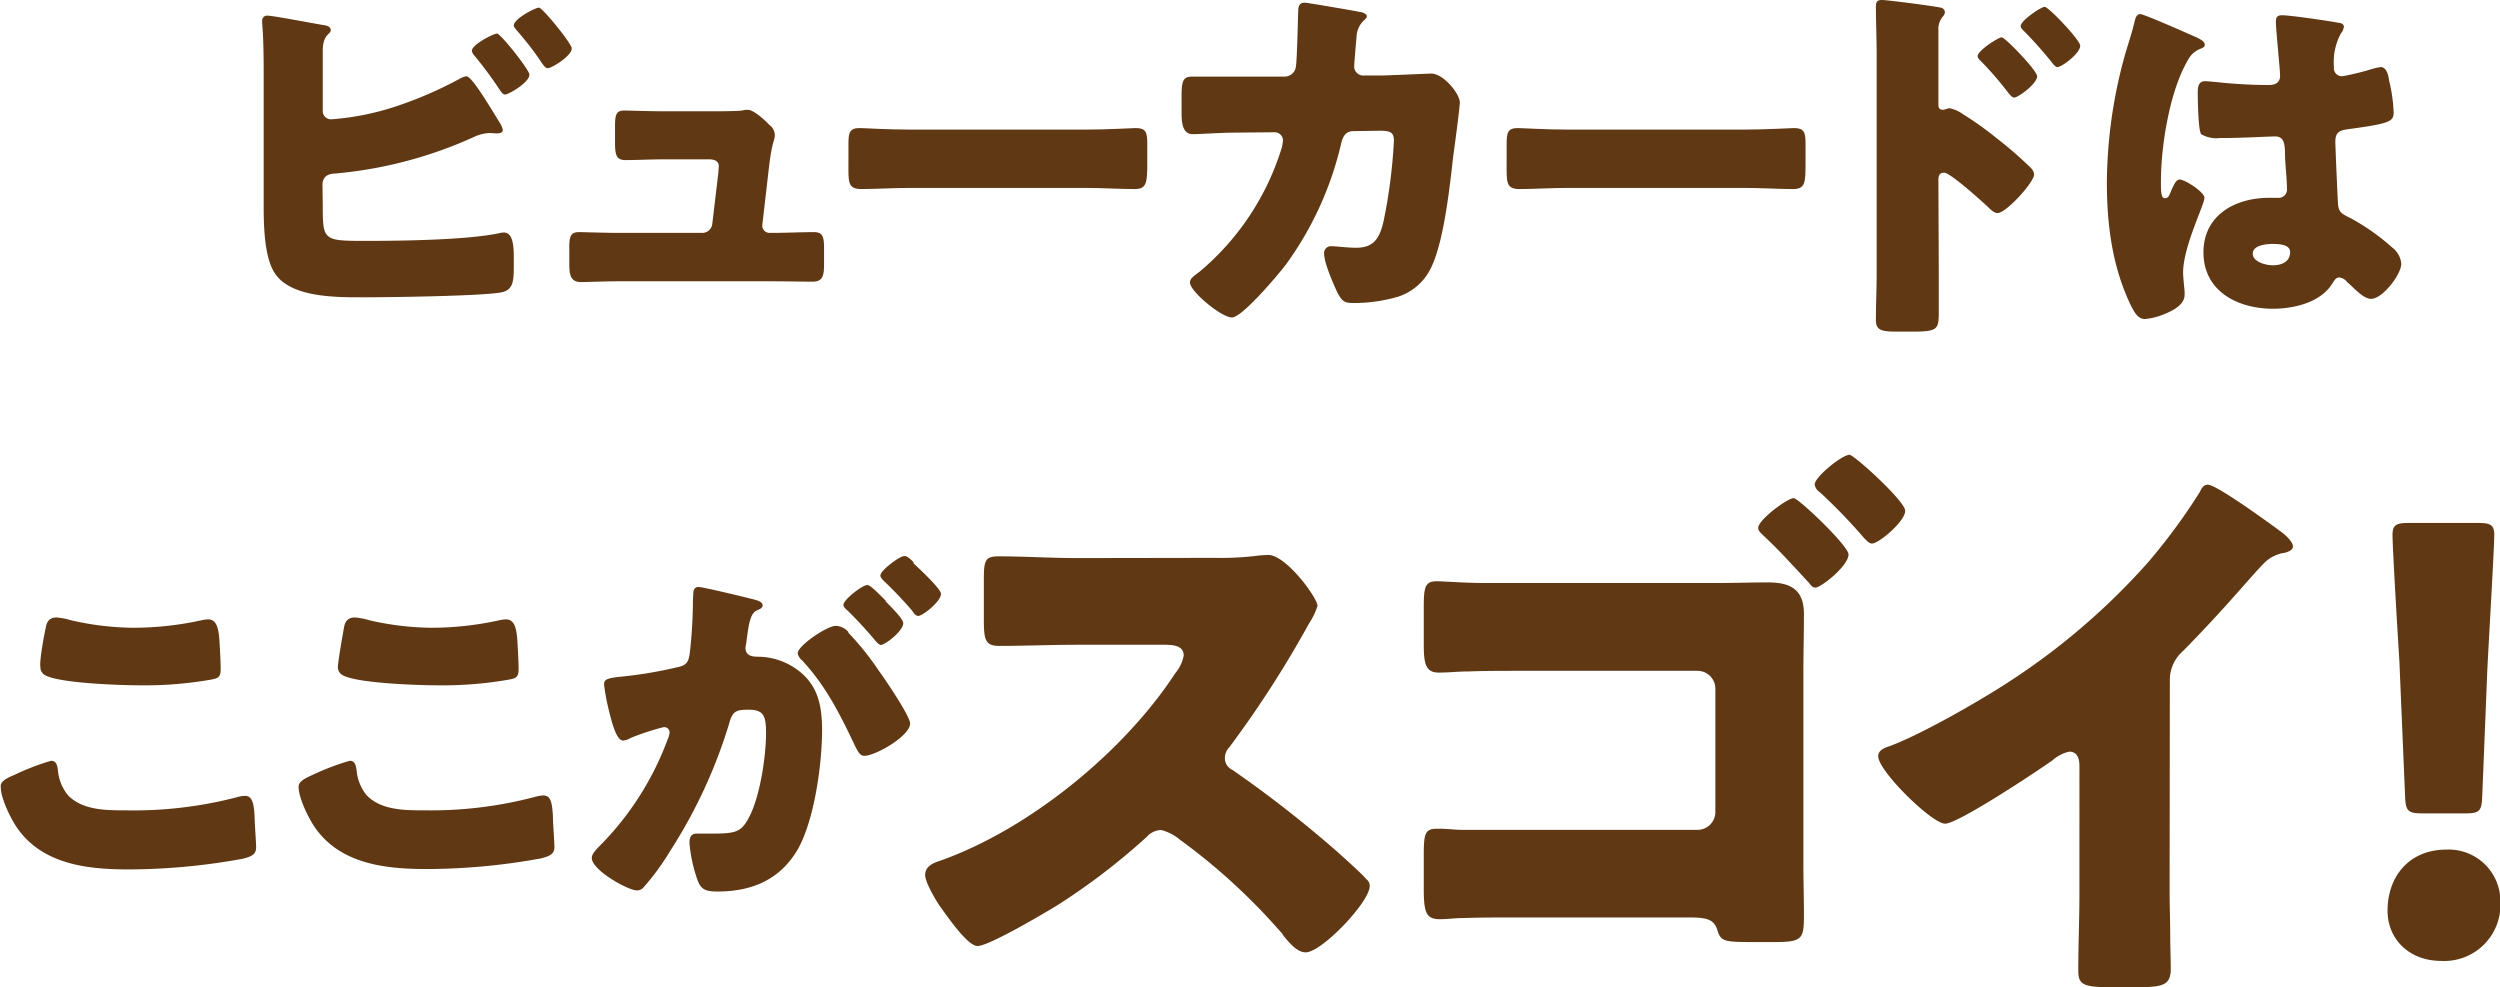
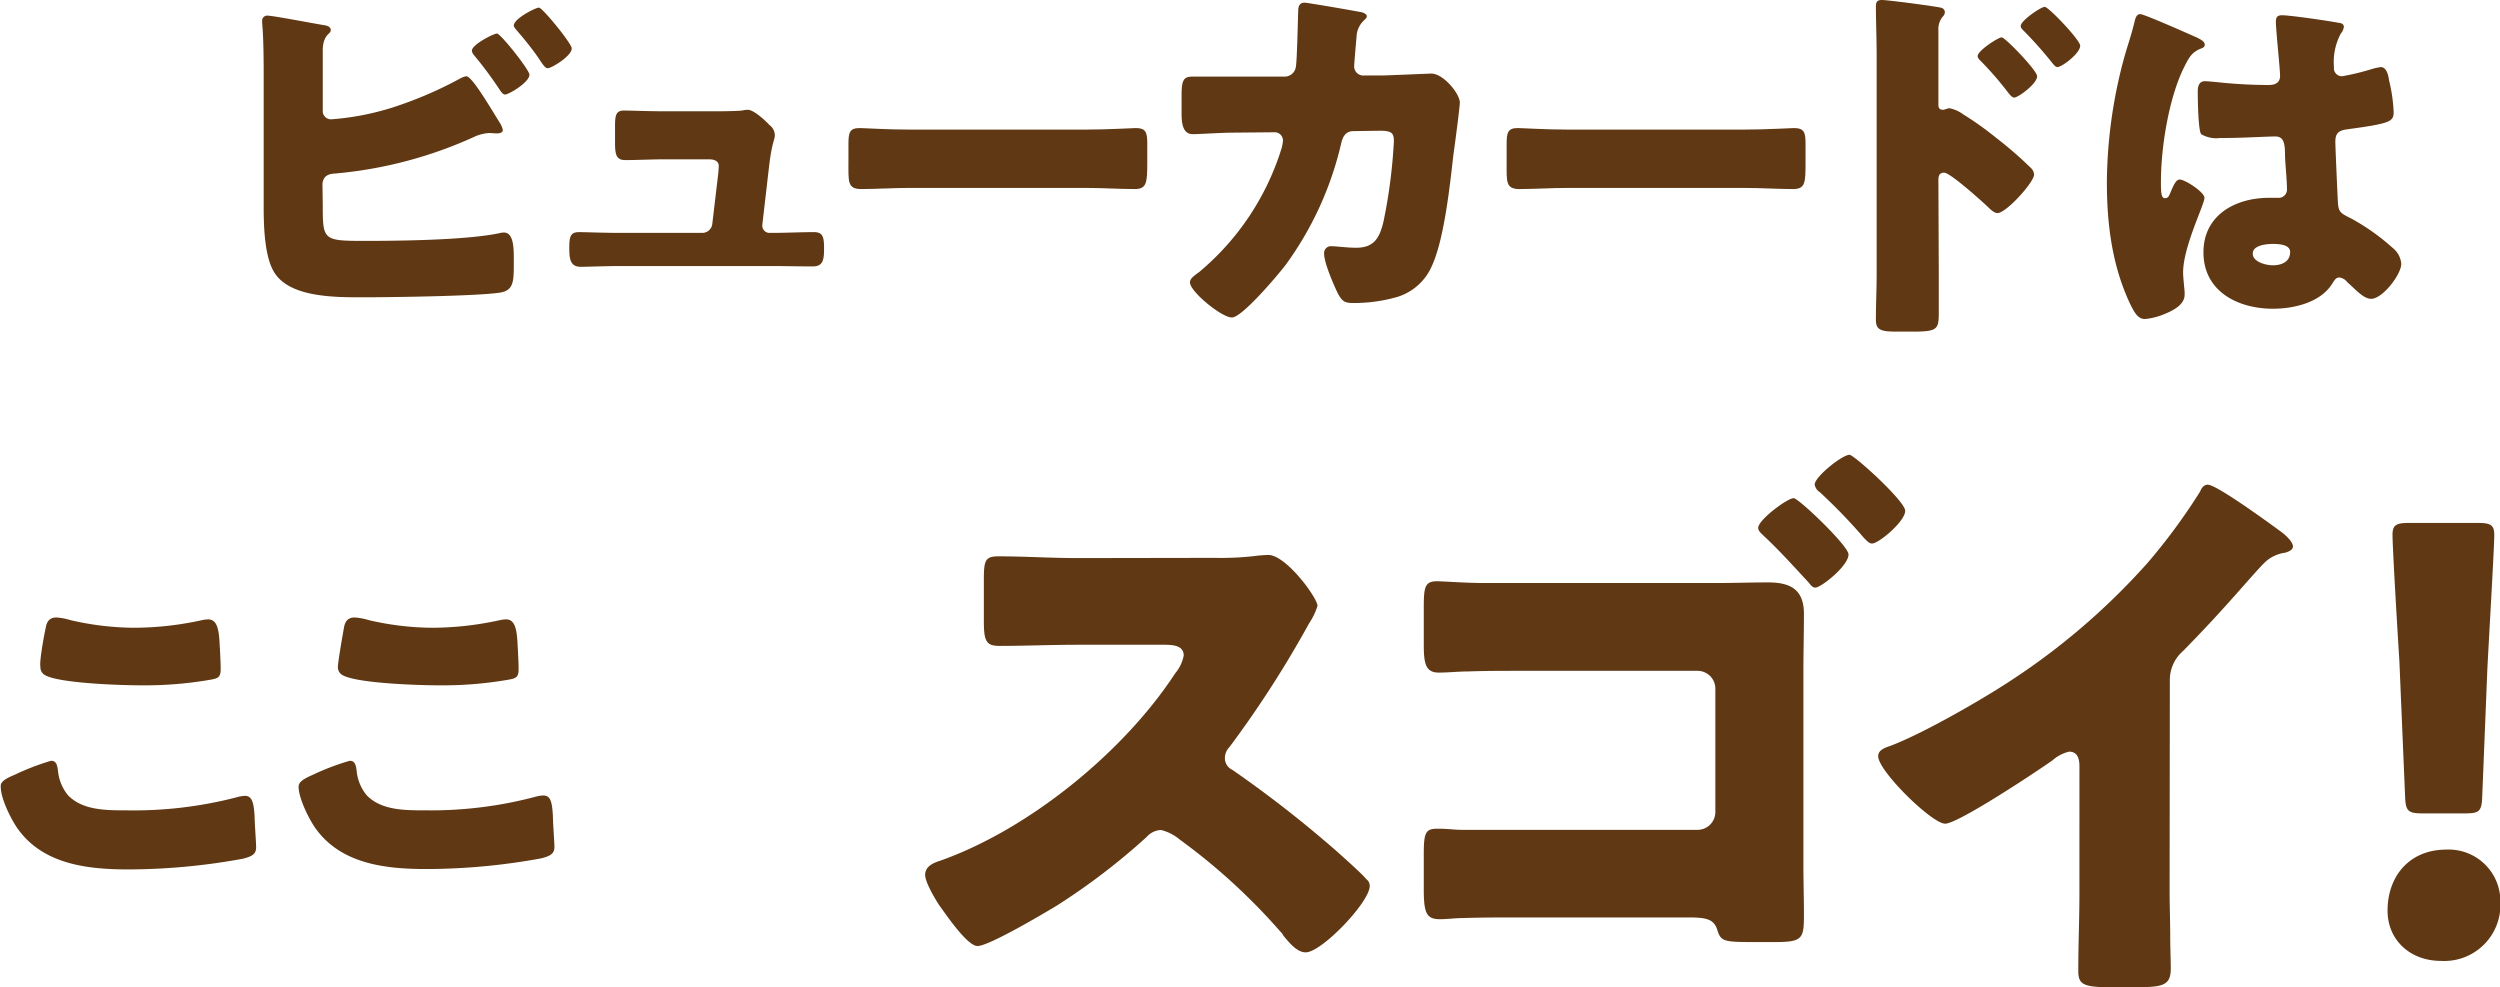
<svg xmlns="http://www.w3.org/2000/svg" viewBox="0 0 327.95 129.5">
  <defs>
    <style>.cls-1{fill:#603813;}</style>
  </defs>
  <g id="レイヤー_2" data-name="レイヤー 2">
    <g id="text">
      <path class="cls-1" d="M42.34,26.8c0,4.7,0,4.8,5.5,4.8,4.61,0,13.31-.1,17.61-1a2.93,2.93,0,0,1,.65-.1c1.2,0,1.3,1.8,1.3,3.3v1.05c0,2.2-.1,3.3-1.9,3.55-3.1.45-14.4.6-18,.6s-9.31,0-11.41-3.1c-1.4-2-1.5-6.25-1.5-8.7V10.45c0-2.15,0-5.3-.2-7.4v-.4a.65.65,0,0,1,.7-.6c.7,0,6.16,1.05,7.41,1.25.39.05.89.2.89.65,0,.2-.14.35-.35.55s-.7.75-.7,2.1v7.9a1.08,1.08,0,0,0,1.16,1.15,35.26,35.26,0,0,0,8-1.55,51.62,51.62,0,0,0,8.86-3.8,2.61,2.61,0,0,1,.8-.3c.75,0,3,3.85,4.4,6.1a2.9,2.9,0,0,1,.4.95c0,.4-.5.45-.8.45s-.7-.05-1-.05A5.43,5.43,0,0,0,62.1,18a55.79,55.79,0,0,1-18,4.75c-.6.05-1.7.05-1.8,1.4Zm27.11-17c0,1-2.7,2.6-3.2,2.6-.3,0-.55-.4-.75-.7a50,50,0,0,0-3.35-4.5,1.11,1.11,0,0,1-.25-.55c0-.8,2.85-2.25,3.3-2.25S69.45,9.15,69.45,9.8ZM75,6.35c0,1-2.65,2.6-3.15,2.6-.3,0-.6-.4-1.15-1.25C69.85,6.45,68.8,5.15,67.8,4c-.15-.2-.4-.45-.4-.65C67.4,2.45,70.25,1,70.7,1S75,5.7,75,6.35Z" />
-       <path class="cls-1" d="M93.09,14.6c1,0,3.35,0,4.25-.1a3.86,3.86,0,0,1,.75-.1c.75,0,2.2,1.3,2.85,2a1.71,1.71,0,0,1,.7,1.3c0,.75-.35.75-.75,4.1L100,29.5v.15a.94.94,0,0,0,1,.9h.35c1.8,0,3.6-.1,5.4-.1,1.15,0,1.35.55,1.35,2.1v2c0,1.5-.1,2.4-1.5,2.4-1.75,0-3.5-.05-5.25-.05H81.18c-1.7,0-4,.1-5,.1-1.4,0-1.5-1.1-1.5-2.45V32.4c0-1.5.25-1.95,1.3-1.95.7,0,3.4.1,5.15.1H92.09a1.32,1.32,0,0,0,1.35-1.2l.8-6.75c0-.15.05-.7.05-.8,0-.8-.8-.9-1.3-.9h-5.7c-1.85,0-3.75.1-5.25.1-1.16,0-1.36-.65-1.36-2.25v-2.2c0-1.5.15-2.05,1.2-2.05.7,0,3.41.1,5.31.1Z" />
+       <path class="cls-1" d="M93.09,14.6c1,0,3.35,0,4.25-.1a3.86,3.86,0,0,1,.75-.1c.75,0,2.2,1.3,2.85,2a1.71,1.71,0,0,1,.7,1.3c0,.75-.35.75-.75,4.1L100,29.5v.15a.94.94,0,0,0,1,.9h.35c1.8,0,3.6-.1,5.4-.1,1.15,0,1.35.55,1.35,2.1c0,1.5-.1,2.4-1.5,2.4-1.75,0-3.5-.05-5.25-.05H81.18c-1.7,0-4,.1-5,.1-1.4,0-1.5-1.1-1.5-2.45V32.4c0-1.5.25-1.95,1.3-1.95.7,0,3.4.1,5.15.1H92.09a1.32,1.32,0,0,0,1.35-1.2l.8-6.75c0-.15.05-.7.05-.8,0-.8-.8-.9-1.3-.9h-5.7c-1.85,0-3.75.1-5.25.1-1.16,0-1.36-.65-1.36-2.25v-2.2c0-1.5.15-2.05,1.2-2.05.7,0,3.41.1,5.31.1Z" />
      <path class="cls-1" d="M142.4,17c2.95,0,6.15-.2,6.6-.2,1.3,0,1.5.55,1.5,2v2.4c0,2.75-.05,3.6-1.65,3.6-1.95,0-4.25-.15-6.45-.15h-23c-2.2,0-4.55.15-6.4.15s-1.7-.95-1.7-3.6v-2.3c0-1.5.15-2.1,1.45-2.1.7,0,3.5.2,6.65.2Z" />
      <path class="cls-1" d="M168.49,10.05A1.49,1.49,0,0,0,170,8.7c.15-.9.25-6,.3-7.25,0-.6.15-1.1.85-1.1.35,0,6.75,1.1,7.4,1.25.2,0,.75.25.75.5s-.15.35-.35.55a3.09,3.09,0,0,0-1,2.25c-.05.45-.3,3.4-.3,3.65A1.2,1.2,0,0,0,179,9.9h2.45c1.55-.05,6.2-.25,6.3-.25,1.6,0,3.75,2.65,3.75,3.8,0,.6-.7,5.9-.85,6.9-.45,4-1.2,11-2.8,14.5a7.26,7.26,0,0,1-4.55,4.1,20.56,20.56,0,0,1-5.8.8c-1.2,0-1.45-.3-2-1.25-.55-1.15-1.8-4-1.8-5.2a.9.9,0,0,1,1-1c.6,0,2,.2,3.2.2,2.4,0,3.1-1.35,3.6-3.5a68.58,68.58,0,0,0,1.35-10.5c0-1.05-.3-1.35-1.85-1.35l-3.45.05c-1,0-1.4.7-1.6,1.55a43.7,43.7,0,0,1-7.3,16c-.95,1.25-5.7,6.9-7.05,6.9s-5.5-3.4-5.5-4.6c0-.5.45-.8,1.25-1.4a34.37,34.37,0,0,0,10.8-16.3,6.74,6.74,0,0,0,.15-.9,1.08,1.08,0,0,0-1.1-1.1l-5.45.05c-1.4,0-4.45.2-5.25.2-1.1,0-1.5-.9-1.5-2.65V12.5c0-1.95.25-2.45,1.4-2.45,1.4,0,2.8,0,4.2,0h1.05Z" />
      <path class="cls-1" d="M228.75,17c2.95,0,6.15-.2,6.6-.2,1.3,0,1.5.55,1.5,2v2.4c0,2.75,0,3.6-1.65,3.6-1.95,0-4.25-.15-6.45-.15h-23c-2.21,0-4.56.15-6.41.15s-1.7-.95-1.7-3.6v-2.3c0-1.5.15-2.1,1.45-2.1.7,0,3.5.2,6.66.2Z" />
      <path class="cls-1" d="M254.33,35.9c0,1.65,0,3.3,0,5,0,2.25-.1,2.6-3.3,2.6h-2.3c-2.05,0-2.65-.25-2.65-1.55,0-2,.1-4,.1-6V7.15c0-1.75-.1-4.8-.1-6.2,0-.65.1-.95.8-.95s6.5.75,7.7,1a.64.64,0,0,1,.55.6.87.87,0,0,1-.3.6,2.6,2.6,0,0,0-.55,1.8v9.7c0,.25,0,.7.6.7.25,0,.6-.2.85-.2a4.39,4.39,0,0,1,1.8.8,41.36,41.36,0,0,1,4.35,3.1,51.2,51.2,0,0,1,4.6,4,1.29,1.29,0,0,1,.35.8c0,1-3.65,5.05-4.8,5.05-.45,0-.95-.5-1.25-.8-.85-.8-4.95-4.5-5.75-4.5s-.75.7-.75,1.2ZM267.23,10c0,1-2.5,2.8-3,2.8-.3,0-.6-.4-.8-.65a44,44,0,0,0-3.45-4c-.3-.3-.55-.5-.55-.8,0-.7,2.7-2.45,3.15-2.45S267.23,9.25,267.23,10Zm5.65-4c0,1-2.4,2.8-3,2.8-.25,0-.55-.4-.75-.65a52,52,0,0,0-3.5-3.95c-.35-.35-.55-.5-.55-.8,0-.7,2.65-2.5,3.15-2.5S272.88,5.25,272.88,6Z" />
      <path class="cls-1" d="M278.71,7.35c.46-1.6.91-2.85,1.3-4.5.11-.45.25-1,.75-1s6.36,2.6,7.26,3,1.2.7,1.2,1-.2.4-.45.5c-1.3.5-1.65,1.25-2.3,2.55-1.9,3.85-3,10.2-3,15,0,1.05,0,2.1.5,2.1s.56-.35.71-.65c.5-1.2.8-1.8,1.25-1.8.7,0,3.25,1.65,3.25,2.4,0,.9-2.8,6.4-2.8,9.8,0,.55.1,1.4.15,2a5.74,5.74,0,0,1,.05.9c0,1.35-1.55,2.1-2.65,2.55a8.7,8.7,0,0,1-2.55.65c-.91,0-1.36-.8-1.91-1.9-2.4-5.05-3.09-10.5-3.09-16.05A63.6,63.6,0,0,1,278.71,7.35ZM306.82,3c.25,0,.65.15.65.5a1.72,1.72,0,0,1-.4.9,7.87,7.87,0,0,0-.9,4.4,1.05,1.05,0,0,0,1.1,1.2A32,32,0,0,0,311,9.1a7.89,7.89,0,0,1,1.3-.3c.75,0,1,1,1.1,1.75a21.3,21.3,0,0,1,.6,4.15c0,1.25-.45,1.5-6,2.25-1.1.15-1.65.4-1.65,1.65,0,.65.3,7.45.35,8.15.1,1.2.55,1.3,1.8,1.95a28.81,28.81,0,0,1,5.35,3.8A3,3,0,0,1,315,34.6c0,1.4-2.45,4.6-3.95,4.6-.75,0-1.5-.65-2.55-1.65-.2-.2-.4-.35-.6-.55a1.52,1.52,0,0,0-1-.6c-.45,0-.6.25-.95.8-1.55,2.5-5.05,3.3-7.8,3.3-4.55,0-9.1-2.25-9.1-7.4,0-4.9,4.2-7.15,8.6-7.15h1.15A1.1,1.1,0,0,0,300,24.7c0-1.15-.25-3.5-.25-4.3,0-1.7-.2-2.5-1.3-2.5-.9,0-4.35.2-6.45.2h-.75a3.89,3.89,0,0,1-2.5-.5c-.4-.5-.45-4.7-.45-5.6,0-.65.15-1.35.95-1.35.3,0,1.85.15,2.3.2,2.05.2,4.1.3,6.1.3.8,0,1.45-.3,1.45-1.2s-.55-6-.55-7.1c0-.6.2-.85.8-.85C300.42,2,305.57,2.75,306.82,3Zm-11.3,30.3c0,1,1.6,1.5,2.65,1.5s2.25-.4,2.25-1.75c0-1-1.55-1.05-2.3-1.05S295.52,32.15,295.52,33.25Z" />
      <path class="cls-1" d="M2,101.6A31.38,31.38,0,0,1,6.7,99.8c.65,0,.8.5.9,1.25a6,6,0,0,0,1.3,3.25c1.9,2,5,2,7.65,2A53.6,53.6,0,0,0,31,104.6a4.63,4.63,0,0,1,1.15-.2c.95,0,1.15,1,1.25,2.7,0,.85.2,3.4.2,4.05,0,.9-.55,1.2-1.75,1.5a83.85,83.85,0,0,1-15,1.4c-5.35,0-11.15-.65-14.5-5.3-.9-1.25-2.25-4-2.25-5.5C0,102.55.7,102.15,2,101.6ZM6,82.35c.1-.6.35-1.35,1.4-1.35a8,8,0,0,1,1.85.35,37.6,37.6,0,0,0,8.25,1,41.68,41.68,0,0,0,9-1,4.38,4.38,0,0,1,.8-.1c1.15,0,1.4,1.25,1.5,3,.05.85.15,2.65.15,3.5,0,1.15-.35,1.25-1.55,1.45a50.19,50.19,0,0,1-9,.7c-2.35,0-10.9-.25-12.6-1.4a1.2,1.2,0,0,1-.5-1.05C5.15,86.85,5.75,83.45,6,82.35Z" />
      <path class="cls-1" d="M41.12,101.6a31.47,31.47,0,0,1,4.76-1.8c.65,0,.79.5.9,1.25a5.92,5.92,0,0,0,1.3,3.25c1.9,2,5,2,7.65,2a53.6,53.6,0,0,0,14.4-1.75,4.63,4.63,0,0,1,1.15-.2c1,0,1.15,1,1.25,2.7,0,.85.2,3.4.2,4.05,0,.9-.55,1.2-1.75,1.5a83.85,83.85,0,0,1-15.05,1.4c-5.35,0-11.16-.65-14.51-5.3-.9-1.25-2.25-4-2.25-5.5C39.17,102.55,39.87,102.15,41.12,101.6Zm4-19.25c.1-.6.35-1.35,1.41-1.35a8,8,0,0,1,1.85.35,37.6,37.6,0,0,0,8.25,1,41.68,41.68,0,0,0,8.95-1,4.38,4.38,0,0,1,.8-.1c1.15,0,1.4,1.25,1.5,3,.05.85.15,2.65.15,3.5,0,1.15-.35,1.25-1.55,1.45a50.19,50.19,0,0,1-9.05.7c-2.35,0-10.9-.25-12.6-1.4a1.17,1.17,0,0,1-.5-1.05C44.33,86.85,44.92,83.45,45.12,82.35Z" />
-       <path class="cls-1" d="M90.94,78c0-.5.1-1,.69-1s6.16,1.35,7.11,1.6c.4.1,1.3.3,1.3.8,0,.35-.35.5-.8.7-.8.4-1,1.75-1.2,3.15l-.1.7c0,.3-.15.85-.15,1,0,1.15,1,1.2,1.7,1.2a8.74,8.74,0,0,1,4.15,1.1c3.55,2,4.2,5,4.2,8.55,0,4.4-1,11.7-3.15,15.55-2.3,4-6,5.6-10.55,5.6-1.45,0-2.15-.2-2.6-1.4a19.44,19.44,0,0,1-1.1-5c0-.65.19-1.2.94-1.2s1.41,0,2.11,0c3,0,3.75-.2,4.75-2.1,1.45-2.7,2.25-8,2.25-11.1,0-2.3-.35-3.05-2.3-3.05-1.65,0-2.11.2-2.55,1.85a66.31,66.31,0,0,1-7.71,16.65,32.07,32.07,0,0,1-3.55,4.85,1.1,1.1,0,0,1-.85.35c-1.15,0-5.9-2.65-5.9-4.25,0-.5.45-1,1.25-1.8A39,39,0,0,0,87.58,97a2.74,2.74,0,0,0,.25-.85A.69.69,0,0,0,87,95.4a32.5,32.5,0,0,0-4.26,1.4,2.4,2.4,0,0,1-1,.35c-.8,0-1.4-2-1.85-3.9a27.13,27.13,0,0,1-.65-3.45c0-.65.35-.8,1.85-1a54.63,54.63,0,0,0,7.66-1.25c1.29-.25,1.59-.65,1.75-2a63.12,63.12,0,0,0,.4-6.9Zm20.35,5a36.79,36.79,0,0,1,4,5c.75,1,4.1,5.95,4.1,6.9,0,1.65-4.55,4.25-6,4.25-.55,0-.8-.45-1.25-1.35-1.9-4-3.8-7.85-6.95-11.2a1.59,1.59,0,0,1-.55-.9c0-1,3.85-3.6,5-3.6A2.28,2.28,0,0,1,111.29,82.9Zm4.9-4.1c1.3,1.3,2.3,2.4,2.3,2.85,0,1-2.35,2.85-2.95,2.85-.2,0-.5-.3-.75-.6a52.77,52.77,0,0,0-3.6-3.9c-.3-.25-.55-.5-.55-.75,0-.7,2.5-2.6,3.1-2.6C114.09,76.65,115.29,77.9,116.19,78.8Zm3.65-5c.7.65,3.6,3.35,3.6,4,0,1-2.4,2.9-3,2.9-.3,0-.6-.4-.75-.65a52.84,52.84,0,0,0-3.65-3.85c-.2-.2-.55-.5-.55-.8,0-.7,2.55-2.55,3.1-2.55C119,72.85,119.69,73.6,119.84,73.75Z" />
      <path class="cls-1" d="M159.33,73.18a39,39,0,0,0,5.18-.23,16.83,16.83,0,0,1,1.87-.15c2.33,0,6.45,5.63,6.45,6.68a9,9,0,0,1-1.12,2.32A139.34,139.34,0,0,1,161.28,98a2.08,2.08,0,0,0-.6,1.43,1.69,1.69,0,0,0,1,1.57,155.33,155.33,0,0,1,13.65,10.65c.75.68,3.38,3,3.9,3.68a1.06,1.06,0,0,1,.45.9c0,2.1-6.3,8.7-8.4,8.7-1.12,0-2.1-1.2-2.92-2.18a1.43,1.43,0,0,0-.38-.52,80.05,80.05,0,0,0-13.2-12.08,6.08,6.08,0,0,0-2.47-1.27,2.63,2.63,0,0,0-1.88.9,86.44,86.44,0,0,1-11.77,9c-1.65,1-8.93,5.32-10.43,5.32-1.35,0-4.12-4.12-5-5.32-.6-.9-1.87-3.08-1.87-4,0-1.13,1.05-1.58,2-1.88,11.62-4.12,24.07-14.25,30.82-24.6A5.06,5.06,0,0,0,155.28,86c0-1.27-1.27-1.42-2.55-1.42h-11.4c-3.37,0-6.82.15-10.27.15-1.88,0-2-.9-2-3.6v-5c0-2.62.15-3.15,1.95-3.15,3.45,0,6.9.23,10.35.23Z" />
      <path class="cls-1" d="M225.17,76.48c2.25,0,4.5-.08,6.75-.08,2.92,0,4.72.9,4.72,4.13,0,2.55-.07,5-.07,7.57v25.28c0,2.17.07,4.42.07,6.6,0,3.15-.15,3.6-3.82,3.6H230c-3.82,0-4.27-.08-4.72-1.58s-1.58-1.65-3.9-1.65H199.29c-2.47,0-4.95,0-7.35.08-1.05,0-2,.15-3.07.15-1.8,0-2.1-.9-2.1-4v-4.5c0-2.85.22-3.37,1.8-3.37s2,.15,3.37.15h30.75a2.34,2.34,0,0,0,2.33-2.33V90.28A2.34,2.34,0,0,0,222.69,88H199.14c-2.17,0-4.35,0-6.52.08-1.28,0-2.55.15-3.9.15-1.8,0-1.95-1.35-1.95-3.83V79.7c0-2.7.15-3.45,1.72-3.45.83,0,3.83.23,6.15.23Zm17.32-3.75c0,1.5-3.6,4.35-4.35,4.35-.37,0-.6-.3-.82-.6-1.95-2.1-3.9-4.28-6-6.23-.3-.3-.68-.6-.68-1,0-1.06,3.83-3.9,4.65-3.9C235.89,65.31,242.49,71.6,242.49,72.73Zm7.43-5.7c0,1.35-3.45,4.27-4.35,4.27-.38,0-.68-.37-1-.67a72.9,72.9,0,0,0-5.85-6.07,1.47,1.47,0,0,1-.67-1c0-1,3.6-3.9,4.57-3.9C243.24,59.68,249.92,65.75,249.92,67Z" />
      <path class="cls-1" d="M284.61,116.83c0,2,.08,4,.08,6.07,0,1.35.07,2.78.07,4.2,0,2.33-1.27,2.4-5,2.4h-3.08c-3.52,0-4.05-.45-4.05-2.17,0-3.38.15-6.75.15-10.13V100.48c0-1.13-.37-1.88-1.35-1.88a5,5,0,0,0-2.17,1.13c-2,1.42-12.38,8.32-14.1,8.32s-8.78-6.9-8.78-8.85c0-.82.9-1.12,1.58-1.35,4-1.5,10.95-5.47,14.62-7.8a89.84,89.84,0,0,0,19.13-16.2,78,78,0,0,0,6.9-9.37c.15-.38.45-.9,1-.9,1.13,0,7.43,4.57,9.68,6.22.9.68,1.5,1.43,1.5,1.88s-.53.67-1,.82a4.79,4.79,0,0,0-2.7,1.28c-1.8,1.8-5.1,5.92-10.72,11.62a5,5,0,0,0-1.73,3.83Z" />
      <path class="cls-1" d="M328,118.33a7.37,7.37,0,0,1-7.8,7.72c-4,0-7-2.7-7-6.6,0-4.42,2.78-8,7.73-8A6.78,6.78,0,0,1,328,118.33ZM317.82,106.7c-1.95,0-2.25-.3-2.32-2.25l-.75-17.77c-.3-4.65-.9-15-.9-16.5,0-1.28.45-1.58,2.1-1.58h9.15c1.65,0,2.1.3,2.1,1.58,0,1.5-.6,11.77-.9,17.4l-.68,16.87c-.07,2-.37,2.25-2.32,2.25Z" />
    </g>
  </g>
</svg>